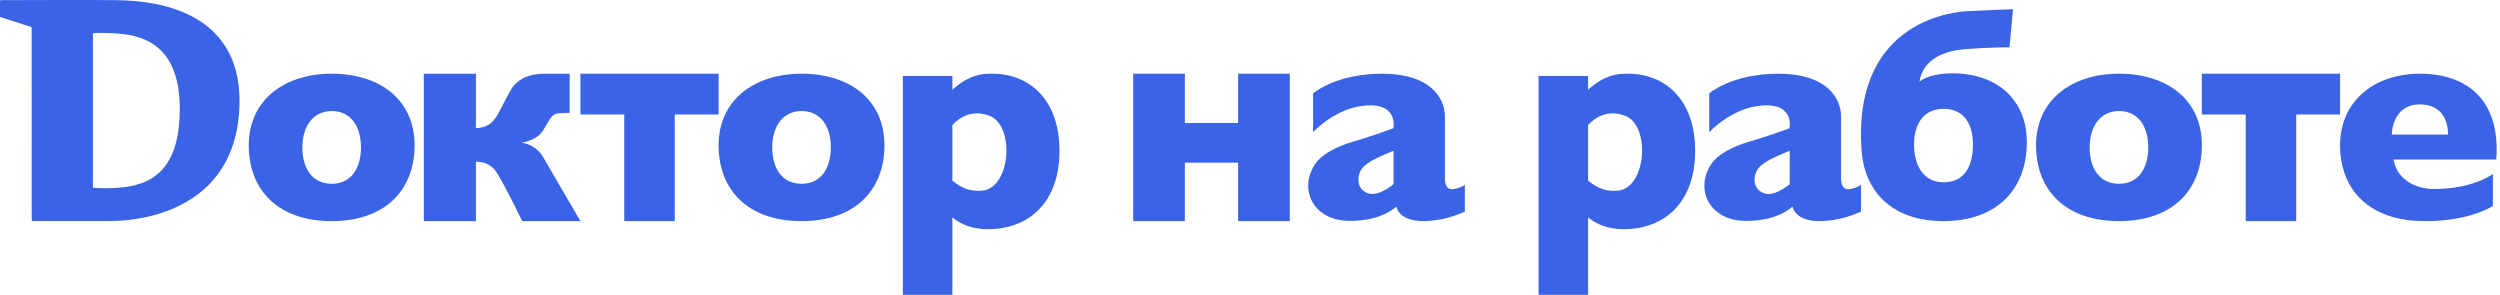
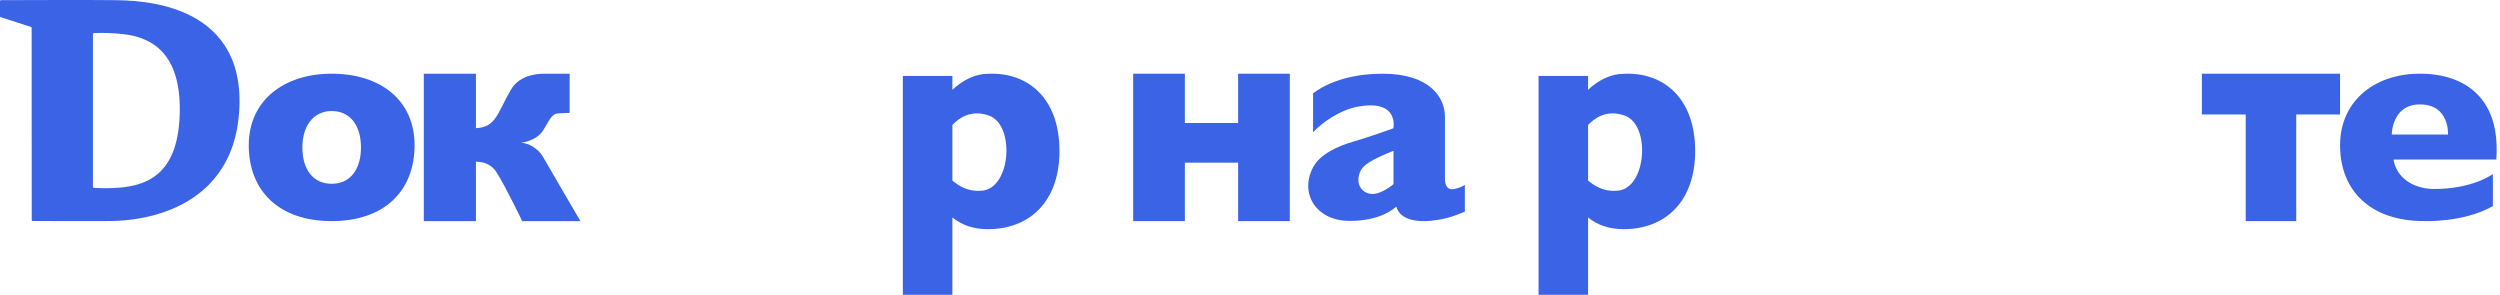
<svg xmlns="http://www.w3.org/2000/svg" width="212" height="25" viewBox="0 0 212 25" fill="none">
  <path d="M9.703 0.014C7.966 -0.015 0.945 0.01 0.086 0.014C0.038 0.014 0 0.052 0 0.1V1.436L2.624 2.283C2.659 2.295 2.683 2.329 2.683 2.366L2.69 18.653C2.69 18.7 2.728 18.739 2.776 18.739C3.54 18.742 9.14 18.762 9.495 18.739C9.876 18.714 19.932 18.922 20.303 9.052C20.642 0.044 11.556 0.044 9.703 0.014ZM15.245 9.391C15.189 14.534 12.748 15.716 10.055 15.919C9.354 15.97 8.65 15.975 7.949 15.933C7.909 15.931 7.878 15.898 7.879 15.859V2.878C7.879 2.838 7.91 2.805 7.95 2.803C8.768 2.772 9.588 2.8 10.402 2.887C13.005 3.166 15.296 4.635 15.245 9.391Z" fill="#3A63E5" />
  <path d="M28.125 6.25C24.111 6.25 21.094 8.487 21.094 12.317C21.094 16.148 23.614 18.75 28.125 18.75C32.635 18.75 35.156 16.147 35.156 12.317C35.156 8.488 32.253 6.25 28.125 6.25ZM28.125 15.585C26.481 15.585 25.64 14.279 25.64 12.5C25.64 10.721 26.548 9.415 28.125 9.415C29.759 9.415 30.61 10.72 30.61 12.5C30.61 14.28 29.768 15.585 28.125 15.585Z" fill="#3A63E5" />
-   <path d="M67.969 6.25C63.955 6.25 60.938 8.487 60.938 12.317C60.938 16.148 63.458 18.75 67.969 18.75C72.479 18.75 75 16.148 75 12.317C75 8.487 72.097 6.25 67.969 6.25ZM67.969 15.585C66.325 15.585 65.484 14.279 65.484 12.5C65.484 10.721 66.392 9.415 67.969 9.415C69.603 9.415 70.454 10.72 70.454 12.5C70.454 14.28 69.612 15.585 67.969 15.585Z" fill="#3A63E5" />
-   <path d="M179.687 6.25C175.674 6.25 172.656 8.487 172.656 12.317C172.656 16.148 175.177 18.75 179.687 18.75C184.198 18.75 186.719 16.147 186.719 12.317C186.719 8.488 183.816 6.25 179.687 6.25ZM179.687 15.585C178.044 15.585 177.203 14.279 177.203 12.5C177.203 10.721 178.111 9.415 179.687 9.415C181.322 9.415 182.172 10.72 182.172 12.5C182.172 14.28 181.331 15.585 179.687 15.585Z" fill="#3A63E5" />
  <path d="M211.713 12.318C211.609 8.719 209.502 6.418 205.609 6.258C201.497 6.09 198.438 8.493 198.438 12.318C198.438 16.143 200.986 18.745 205.546 18.745C205.546 18.745 208.913 18.898 211.396 17.476V14.754C211.396 14.754 209.696 16.064 206.256 16.026C204.522 15.947 203.206 15.009 202.971 13.528H211.685C211.717 13.126 211.726 12.722 211.713 12.318ZM207.59 11.409H202.822C202.822 11.409 202.819 8.855 205.205 8.855C207.749 8.855 207.59 11.409 207.59 11.409Z" fill="#3A63E5" />
  <path d="M46.029 13.273C45.8 12.857 45.05 12.119 44.158 12.119C44.158 12.119 45.069 12.012 45.712 11.462C46.243 11.008 46.484 10.044 47.013 9.703C47.159 9.609 47.465 9.603 47.739 9.593L48.306 9.571V6.25H46.243C45.91 6.25 44.124 6.216 43.321 7.612C42.127 9.684 42.059 10.776 40.359 10.871V6.25H35.938V18.75H40.359V13.701C40.747 13.728 41.147 13.796 41.416 13.954C41.598 14.059 41.896 14.275 42.081 14.57C42.951 15.952 44.28 18.75 44.28 18.75H49.219C49.219 18.75 46.212 13.605 46.029 13.273Z" fill="#3A63E5" />
-   <path d="M60.938 6.25H49.219V9.708H52.937V18.75H57.219V9.708H60.938V6.25Z" fill="#3A63E5" />
  <path d="M198.438 6.25H186.719V9.708H190.437V18.75H194.72V9.708H198.438V6.25Z" fill="#3A63E5" />
  <path d="M83.792 6.258C82.77 6.255 81.678 6.75 80.762 7.614V6.44H76.562V25H80.762V18.44C81.529 19.062 82.521 19.434 83.775 19.434C87.292 19.434 89.844 17.114 89.844 12.799C89.844 8.288 87.119 6.096 83.792 6.258ZM83.328 16.165C82.457 16.247 81.716 16.087 80.762 15.32V10.598C81.277 10.042 82.343 9.239 83.891 9.811C86.071 10.617 85.733 15.885 83.328 16.165Z" fill="#3A63E5" />
  <path d="M137.699 6.258C136.677 6.255 135.584 6.75 134.669 7.614V6.44H130.469V25H134.669V18.44C135.435 19.062 136.428 19.434 137.681 19.434C141.199 19.434 143.75 17.114 143.75 12.799C143.75 8.288 141.025 6.096 137.699 6.258ZM137.234 16.165C136.363 16.247 135.622 16.087 134.669 15.32V10.598C135.183 10.042 136.249 9.239 137.798 9.811C139.977 10.617 139.639 15.885 137.234 16.165Z" fill="#3A63E5" />
  <path d="M104.993 6.25V10.431H100.476V6.25H96.094V18.75H100.476V13.794H104.993V18.75H109.375V6.25H104.993Z" fill="#3A63E5" />
  <path d="M123.241 16.041C122.696 16.125 122.558 15.628 122.529 15.267V9.885C122.529 8.302 121.282 6.25 117.24 6.25C113.212 6.25 111.349 7.924 111.349 7.924V11.215C112.023 10.473 113.628 9.268 115.305 9.016C118.673 8.47 118.157 10.879 118.157 10.879C118.157 10.879 116.258 11.579 114.703 12.027C113.551 12.359 111.908 13.063 111.349 14.197C110.202 16.326 111.531 18.685 114.359 18.73C117.197 18.776 118.401 17.516 118.401 17.516C118.969 19.443 122.46 18.542 122.527 18.524C123.249 18.383 124.219 17.941 124.219 17.941V15.672C124.219 15.672 123.871 15.943 123.241 16.041ZM118.171 15.616C118.171 15.616 117.015 16.615 116.146 16.428C115.276 16.241 114.934 15.338 115.4 14.44C115.658 13.982 116.27 13.543 118.171 12.787V15.616Z" fill="#3A63E5" />
-   <path d="M156.835 16.041C156.29 16.125 156.153 15.628 156.123 15.267V9.885C156.123 8.302 154.876 6.25 150.834 6.25C146.806 6.25 144.943 7.924 144.943 7.924V11.215C145.616 10.473 147.222 9.268 148.899 9.016C152.267 8.47 151.751 10.879 151.751 10.879C151.751 10.879 149.852 11.579 148.297 12.027C147.144 12.359 145.502 13.063 144.943 14.197C143.796 16.326 145.125 18.685 147.953 18.73C150.791 18.776 151.995 17.516 151.995 17.516C152.563 19.443 156.054 18.542 156.121 18.524C156.843 18.383 157.812 17.941 157.812 17.941V15.672C157.812 15.672 157.466 15.943 156.835 16.041ZM151.766 15.616C151.766 15.616 150.609 16.615 149.74 16.428C148.87 16.241 148.526 15.338 148.994 14.44C149.252 13.982 149.864 13.543 151.766 12.787V15.616Z" fill="#3A63E5" />
-   <path d="M165.27 6.224C163.421 6.289 162.823 6.895 162.784 6.925C162.784 6.925 162.835 4.478 166.619 4.171C168.732 3.999 170.404 4.015 170.404 4.015L170.702 0.781C170.702 0.781 167.55 0.9 166.802 0.947C166.102 0.99 157.236 1.496 157.842 12.428C157.842 12.432 157.842 12.438 157.842 12.443C157.848 12.601 157.859 12.757 157.874 12.909C158.201 16.423 160.605 18.75 164.808 18.75C169.341 18.75 171.875 16.043 171.875 12.058C171.876 8.202 169.016 6.092 165.27 6.224ZM164.808 15.457C163.156 15.457 162.311 14.099 162.311 12.248C162.311 10.396 163.224 9.228 164.808 9.228C166.451 9.228 167.306 10.396 167.306 12.248C167.306 14.099 166.581 15.457 164.808 15.457Z" fill="#3A63E5" />
</svg>